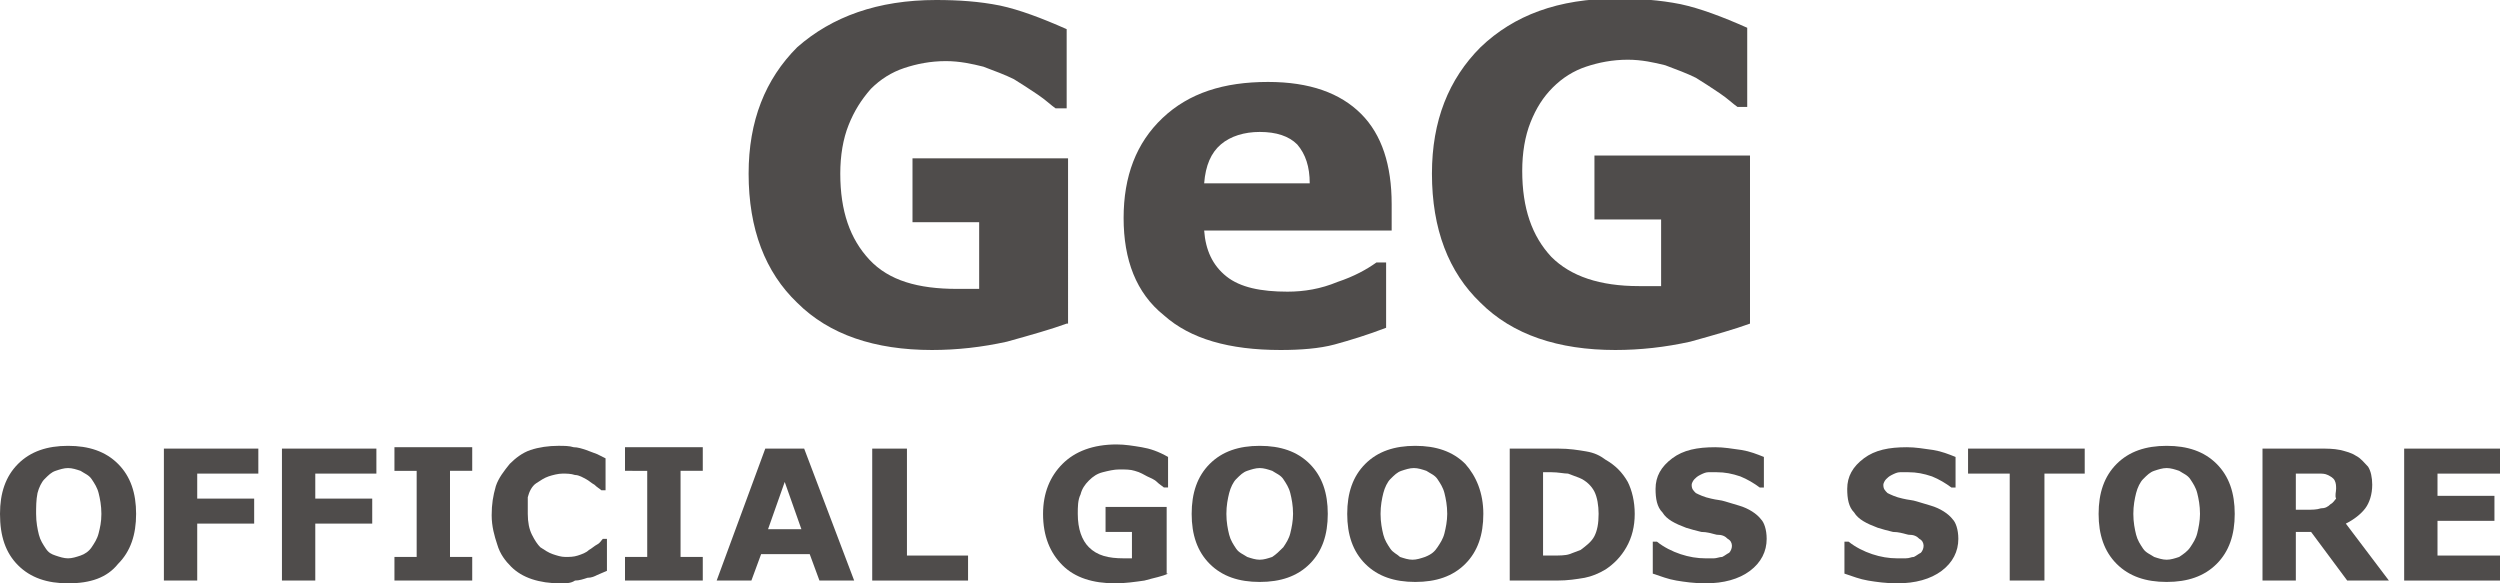
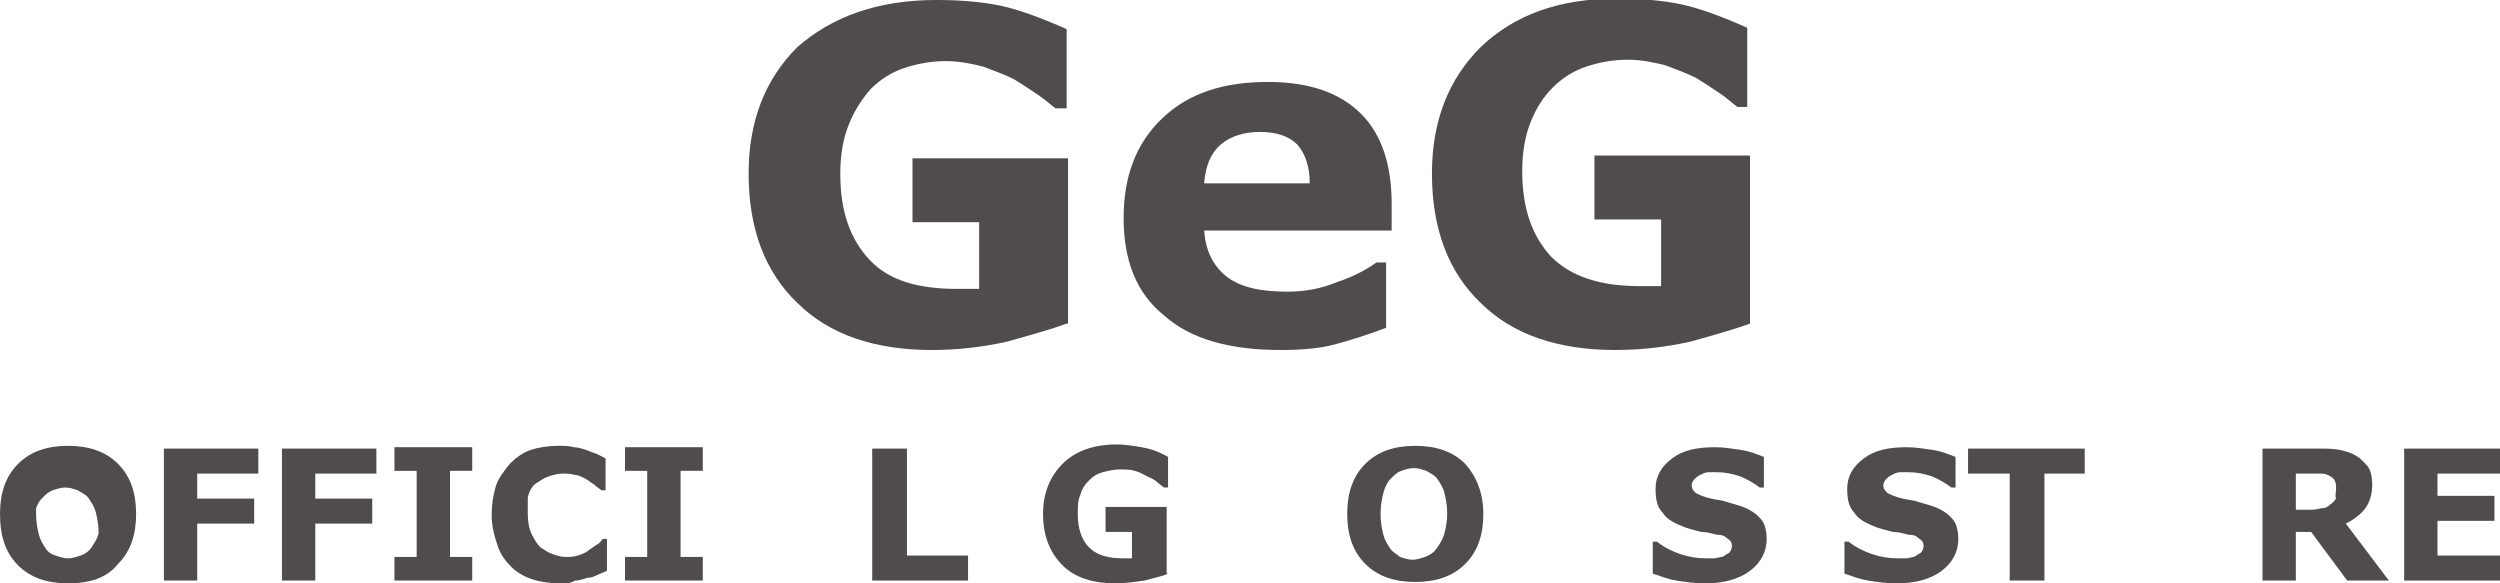
<svg xmlns="http://www.w3.org/2000/svg" version="1.1" id="レイヤー_1" x="0px" y="0px" viewBox="0 0 180 42" style="enable-background:new 0 0 180 42;" xml:space="preserve">
  <style type="text/css">
	.st0{fill:#4F4C4B;}
</style>
  <g>
    <g>
-       <path class="st0" d="M9.8,37c0,1.5-0.4,2.7-1.3,3.6C7.7,41.6,6.5,42,4.9,42c-1.5,0-2.7-0.4-3.6-1.3C0.4,39.8,0,38.6,0,37    c0-1.5,0.4-2.7,1.3-3.6c0.9-0.9,2.1-1.3,3.6-1.3c1.5,0,2.7,0.4,3.6,1.3C9.4,34.3,9.8,35.5,9.8,37z M6.6,39.4    c0.2-0.3,0.4-0.6,0.5-1C7.2,38,7.3,37.6,7.3,37c0-0.6-0.1-1.1-0.2-1.5s-0.3-0.7-0.5-1c-0.2-0.3-0.5-0.4-0.8-0.6    c-0.3-0.1-0.6-0.2-0.9-0.2c-0.3,0-0.6,0.1-0.9,0.2c-0.3,0.1-0.5,0.3-0.8,0.6c-0.2,0.2-0.4,0.6-0.5,1C2.6,36,2.6,36.5,2.6,37    c0,0.6,0.1,1.1,0.2,1.5c0.1,0.4,0.3,0.7,0.5,1S3.7,39.9,4,40c0.3,0.1,0.6,0.2,0.9,0.2s0.6-0.1,0.9-0.2C6.1,39.9,6.4,39.7,6.6,39.4    z" />
+       <path class="st0" d="M9.8,37c0,1.5-0.4,2.7-1.3,3.6C7.7,41.6,6.5,42,4.9,42c-1.5,0-2.7-0.4-3.6-1.3C0.4,39.8,0,38.6,0,37    c0-1.5,0.4-2.7,1.3-3.6c0.9-0.9,2.1-1.3,3.6-1.3c1.5,0,2.7,0.4,3.6,1.3C9.4,34.3,9.8,35.5,9.8,37z M6.6,39.4    c0.2-0.3,0.4-0.6,0.5-1c0-0.6-0.1-1.1-0.2-1.5s-0.3-0.7-0.5-1c-0.2-0.3-0.5-0.4-0.8-0.6    c-0.3-0.1-0.6-0.2-0.9-0.2c-0.3,0-0.6,0.1-0.9,0.2c-0.3,0.1-0.5,0.3-0.8,0.6c-0.2,0.2-0.4,0.6-0.5,1C2.6,36,2.6,36.5,2.6,37    c0,0.6,0.1,1.1,0.2,1.5c0.1,0.4,0.3,0.7,0.5,1S3.7,39.9,4,40c0.3,0.1,0.6,0.2,0.9,0.2s0.6-0.1,0.9-0.2C6.1,39.9,6.4,39.7,6.6,39.4    z" />
      <path class="st0" d="M18.6,34.1h-4.4v1.8h4.1v1.8h-4.1v4.1h-2.4v-9.5h6.8V34.1z" />
      <path class="st0" d="M27.1,34.1h-4.4v1.8h4.1v1.8h-4.1v4.1h-2.4v-9.5h6.8V34.1z" />
      <path class="st0" d="M34,41.8h-5.6v-1.7h1.6v-6.2h-1.6v-1.7H34v1.7h-1.6v6.2H34V41.8z" />
      <path class="st0" d="M40.3,42c-0.7,0-1.4-0.1-2-0.3c-0.6-0.2-1.1-0.5-1.5-0.9c-0.4-0.4-0.8-0.9-1-1.6c-0.2-0.6-0.4-1.3-0.4-2.1    c0-0.8,0.1-1.4,0.3-2.1c0.2-0.6,0.6-1.1,1-1.6c0.4-0.4,0.9-0.8,1.5-1c0.6-0.2,1.3-0.3,2-0.3c0.4,0,0.8,0,1.1,0.1    c0.3,0,0.6,0.1,0.9,0.2c0.3,0.1,0.5,0.2,0.8,0.3c0.2,0.1,0.4,0.2,0.6,0.3v2.3h-0.3c-0.1-0.1-0.3-0.2-0.5-0.4    c-0.2-0.1-0.4-0.3-0.6-0.4c-0.2-0.1-0.5-0.3-0.8-0.3c-0.3-0.1-0.6-0.1-0.9-0.1c-0.3,0-0.7,0.1-1,0.2c-0.3,0.1-0.6,0.3-0.9,0.5    c-0.3,0.2-0.5,0.6-0.6,1C38,36,38,36.5,38,37c0,0.6,0.1,1.1,0.3,1.5c0.2,0.4,0.4,0.7,0.6,0.9c0.3,0.2,0.6,0.4,0.9,0.5    c0.3,0.1,0.6,0.2,0.9,0.2c0.3,0,0.6,0,0.9-0.1c0.3-0.1,0.6-0.2,0.8-0.4c0.2-0.1,0.4-0.3,0.6-0.4c0.2-0.1,0.3-0.3,0.4-0.4h0.3v2.3    c-0.2,0.1-0.5,0.2-0.7,0.3c-0.2,0.1-0.4,0.2-0.7,0.2c-0.3,0.1-0.6,0.2-0.9,0.2C41.1,42,40.8,42,40.3,42z" />
      <path class="st0" d="M50.6,41.8H45v-1.7h1.6v-6.2H45v-1.7h5.6v1.7h-1.6v6.2h1.6V41.8z" />
-       <path class="st0" d="M61.5,41.8h-2.5l-0.7-1.9h-3.5l-0.7,1.9h-2.5l3.5-9.5h2.8L61.5,41.8z M57.7,38.1l-1.2-3.4l-1.2,3.4H57.7z" />
      <path class="st0" d="M69.7,41.8h-6.9v-9.5h2.5V40h4.4V41.8z" />
      <path class="st0" d="M84.1,41.3c-0.4,0.2-1,0.3-1.7,0.5C81.7,41.9,81,42,80.3,42c-1.6,0-2.9-0.4-3.8-1.3c-0.9-0.9-1.4-2.1-1.4-3.7    c0-1.5,0.5-2.7,1.4-3.6c0.9-0.9,2.2-1.4,3.9-1.4c0.6,0,1.2,0.1,1.8,0.2c0.6,0.1,1.2,0.3,1.9,0.7v2.2h-0.3    c-0.1-0.1-0.3-0.2-0.5-0.4c-0.2-0.2-0.5-0.3-0.7-0.4c-0.2-0.1-0.5-0.3-0.9-0.4c-0.3-0.1-0.7-0.1-1.1-0.1c-0.4,0-0.8,0.1-1.2,0.2    c-0.4,0.1-0.7,0.3-1,0.6c-0.3,0.3-0.5,0.6-0.6,1c-0.2,0.4-0.2,0.9-0.2,1.4c0,1.1,0.3,1.9,0.8,2.4c0.6,0.6,1.4,0.8,2.5,0.8    c0.1,0,0.2,0,0.3,0c0.1,0,0.2,0,0.3,0v-1.9h-1.9v-1.8h4.4V41.3z" />
-       <path class="st0" d="M95.6,37c0,1.5-0.4,2.7-1.3,3.6c-0.9,0.9-2.1,1.3-3.6,1.3c-1.5,0-2.7-0.4-3.6-1.3c-0.9-0.9-1.3-2.1-1.3-3.6    c0-1.5,0.4-2.7,1.3-3.6c0.9-0.9,2.1-1.3,3.6-1.3c1.5,0,2.7,0.4,3.6,1.3C95.2,34.3,95.6,35.5,95.6,37z M92.4,39.4    c0.2-0.3,0.4-0.6,0.5-1c0.1-0.4,0.2-0.9,0.2-1.4c0-0.6-0.1-1.1-0.2-1.5c-0.1-0.4-0.3-0.7-0.5-1c-0.2-0.3-0.5-0.4-0.8-0.6    c-0.3-0.1-0.6-0.2-0.9-0.2c-0.3,0-0.6,0.1-0.9,0.2c-0.3,0.1-0.5,0.3-0.8,0.6c-0.2,0.2-0.4,0.6-0.5,1c-0.1,0.4-0.2,0.9-0.2,1.5    c0,0.6,0.1,1.1,0.2,1.5c0.1,0.4,0.3,0.7,0.5,1c0.2,0.3,0.5,0.4,0.8,0.6c0.3,0.1,0.6,0.2,0.9,0.2c0.3,0,0.6-0.1,0.9-0.2    C91.9,39.9,92.1,39.7,92.4,39.4z" />
      <path class="st0" d="M106.8,37c0,1.5-0.4,2.7-1.3,3.6c-0.9,0.9-2.1,1.3-3.6,1.3c-1.5,0-2.7-0.4-3.6-1.3c-0.9-0.9-1.3-2.1-1.3-3.6    c0-1.5,0.4-2.7,1.3-3.6c0.9-0.9,2.1-1.3,3.6-1.3c1.5,0,2.7,0.4,3.6,1.3C106.3,34.3,106.8,35.5,106.8,37z M103.5,39.4    c0.2-0.3,0.4-0.6,0.5-1c0.1-0.4,0.2-0.9,0.2-1.4c0-0.6-0.1-1.1-0.2-1.5c-0.1-0.4-0.3-0.7-0.5-1c-0.2-0.3-0.5-0.4-0.8-0.6    c-0.3-0.1-0.6-0.2-0.9-0.2c-0.3,0-0.6,0.1-0.9,0.2c-0.3,0.1-0.5,0.3-0.8,0.6c-0.2,0.2-0.4,0.6-0.5,1c-0.1,0.4-0.2,0.9-0.2,1.5    c0,0.6,0.1,1.1,0.2,1.5c0.1,0.4,0.3,0.7,0.5,1c0.2,0.3,0.5,0.4,0.7,0.6c0.3,0.1,0.6,0.2,0.9,0.2c0.3,0,0.6-0.1,0.9-0.2    C103.1,39.9,103.3,39.7,103.5,39.4z" />
-       <path class="st0" d="M117.7,37c0,0.9-0.2,1.7-0.6,2.4c-0.4,0.7-0.9,1.2-1.5,1.6c-0.5,0.3-1,0.5-1.5,0.6c-0.6,0.1-1.2,0.2-2,0.2    h-3.4v-9.5h3.5c0.8,0,1.4,0.1,2,0.2c0.6,0.1,1,0.3,1.4,0.6c0.7,0.4,1.2,0.9,1.6,1.6C117.5,35.3,117.7,36.1,117.7,37z M115.1,37    c0-0.6-0.1-1.2-0.3-1.6c-0.2-0.4-0.6-0.8-1.1-1c-0.3-0.1-0.5-0.2-0.8-0.3c-0.3,0-0.7-0.1-1.2-0.1h-0.6v6h0.6c0.6,0,1,0,1.3-0.1    c0.3-0.1,0.5-0.2,0.8-0.3c0.4-0.3,0.8-0.6,1-1C115,38.2,115.1,37.7,115.1,37z" />
      <path class="st0" d="M127.2,38.8c0,0.9-0.4,1.7-1.2,2.3c-0.8,0.6-1.9,0.9-3.2,0.9c-0.8,0-1.5-0.1-2.1-0.2    c-0.6-0.1-1.1-0.3-1.7-0.5v-2.3h0.3c0.5,0.4,1.1,0.7,1.7,0.9c0.6,0.2,1.2,0.3,1.8,0.3c0.1,0,0.3,0,0.6,0c0.2,0,0.4-0.1,0.6-0.1    c0.2-0.1,0.3-0.2,0.5-0.3c0.1-0.1,0.2-0.3,0.2-0.5c0-0.2-0.1-0.4-0.3-0.5c-0.2-0.2-0.4-0.3-0.8-0.3c-0.4-0.1-0.7-0.2-1.1-0.2    c-0.4-0.1-0.8-0.2-1.1-0.3c-0.8-0.3-1.4-0.6-1.7-1.1c-0.4-0.4-0.5-1-0.5-1.7c0-0.9,0.4-1.6,1.2-2.2c0.8-0.6,1.8-0.8,3.1-0.8    c0.6,0,1.2,0.1,1.9,0.2c0.6,0.1,1.1,0.3,1.6,0.5v2.2h-0.3c-0.4-0.3-0.9-0.6-1.4-0.8c-0.6-0.2-1.1-0.3-1.7-0.3c-0.2,0-0.4,0-0.6,0    c-0.2,0-0.4,0.1-0.6,0.2c-0.2,0.1-0.3,0.2-0.4,0.3c-0.1,0.1-0.2,0.3-0.2,0.4c0,0.3,0.1,0.4,0.3,0.6c0.2,0.1,0.6,0.3,1.1,0.4    c0.4,0.1,0.7,0.1,1,0.2c0.3,0.1,0.7,0.2,1,0.3c0.7,0.2,1.3,0.6,1.6,1C127,37.6,127.2,38.1,127.2,38.8z" />
      <path class="st0" d="M141,38.8c0,0.9-0.4,1.7-1.2,2.3c-0.8,0.6-1.9,0.9-3.2,0.9c-0.8,0-1.5-0.1-2.1-0.2c-0.6-0.1-1.1-0.3-1.7-0.5    v-2.3h0.3c0.5,0.4,1.1,0.7,1.7,0.9s1.2,0.3,1.8,0.3c0.1,0,0.3,0,0.6,0s0.4-0.1,0.6-0.1c0.2-0.1,0.3-0.2,0.5-0.3    c0.1-0.1,0.2-0.3,0.2-0.5c0-0.2-0.1-0.4-0.3-0.5c-0.2-0.2-0.4-0.3-0.8-0.3c-0.4-0.1-0.7-0.2-1.1-0.2c-0.4-0.1-0.8-0.2-1.1-0.3    c-0.8-0.3-1.4-0.6-1.7-1.1c-0.4-0.4-0.5-1-0.5-1.7c0-0.9,0.4-1.6,1.2-2.2c0.8-0.6,1.8-0.8,3.1-0.8c0.6,0,1.2,0.1,1.9,0.2    c0.6,0.1,1.1,0.3,1.6,0.5v2.2h-0.3c-0.4-0.3-0.9-0.6-1.4-0.8c-0.6-0.2-1.1-0.3-1.7-0.3c-0.2,0-0.4,0-0.6,0c-0.2,0-0.4,0.1-0.6,0.2    c-0.2,0.1-0.3,0.2-0.4,0.3c-0.1,0.1-0.2,0.3-0.2,0.4c0,0.3,0.1,0.4,0.3,0.6c0.2,0.1,0.6,0.3,1.1,0.4c0.4,0.1,0.7,0.1,1,0.2    c0.3,0.1,0.7,0.2,1,0.3c0.7,0.2,1.3,0.6,1.6,1C140.8,37.6,141,38.1,141,38.8z" />
      <path class="st0" d="M150.2,34.1h-3v7.7h-2.5v-7.7h-3v-1.8h8.4V34.1z" />
-       <path class="st0" d="M160.9,37c0,1.5-0.4,2.7-1.3,3.6c-0.9,0.9-2.1,1.3-3.6,1.3c-1.5,0-2.7-0.4-3.6-1.3c-0.9-0.9-1.3-2.1-1.3-3.6    c0-1.5,0.4-2.7,1.3-3.6c0.9-0.9,2.1-1.3,3.6-1.3c1.5,0,2.7,0.4,3.6,1.3C160.5,34.3,160.9,35.5,160.9,37z M157.7,39.4    c0.2-0.3,0.4-0.6,0.5-1c0.1-0.4,0.2-0.9,0.2-1.4c0-0.6-0.1-1.1-0.2-1.5c-0.1-0.4-0.3-0.7-0.5-1c-0.2-0.3-0.5-0.4-0.8-0.6    c-0.3-0.1-0.6-0.2-0.9-0.2c-0.3,0-0.6,0.1-0.9,0.2c-0.3,0.1-0.5,0.3-0.8,0.6c-0.2,0.2-0.4,0.6-0.5,1c-0.1,0.4-0.2,0.9-0.2,1.5    c0,0.6,0.1,1.1,0.2,1.5c0.1,0.4,0.3,0.7,0.5,1c0.2,0.3,0.5,0.4,0.8,0.6c0.3,0.1,0.6,0.2,0.9,0.2c0.3,0,0.6-0.1,0.9-0.2    C157.2,39.9,157.5,39.7,157.7,39.4z" />
      <path class="st0" d="M172,41.8h-3l-2.6-3.5h-1.1v3.5h-2.4v-9.5h4.1c0.6,0,1,0,1.5,0.1c0.4,0.1,0.8,0.2,1.1,0.4    c0.4,0.2,0.6,0.5,0.9,0.8c0.2,0.3,0.3,0.8,0.3,1.3c0,0.7-0.2,1.3-0.5,1.7c-0.3,0.4-0.8,0.8-1.4,1.1L172,41.8z M168.2,35.2    c0-0.2,0-0.4-0.1-0.6c-0.1-0.2-0.3-0.3-0.5-0.4c-0.2-0.1-0.4-0.1-0.6-0.1c-0.2,0-0.5,0-0.8,0h-0.9v2.6h0.8c0.4,0,0.7,0,1-0.1    c0.3,0,0.5-0.1,0.7-0.3c0.2-0.1,0.3-0.3,0.4-0.4C168.1,35.7,168.2,35.4,168.2,35.2z" />
      <path class="st0" d="M180,41.8h-6.9v-9.5h6.9v1.8h-4.5v1.6h4.1v1.8h-4.1V40h4.5V41.8z" />
    </g>
  </g>
  <g>
    <g>
      <path class="st0" d="M76.8,23.3c-1.1,0.4-2.5,0.8-4.3,1.3c-1.8,0.4-3.6,0.6-5.4,0.6c-4.1,0-7.4-1.1-9.7-3.4    c-2.3-2.2-3.5-5.3-3.5-9.3c0-3.8,1.2-6.8,3.5-9.1C59.9,1.2,63.2,0,67.4,0c1.6,0,3.1,0.1,4.6,0.4c1.4,0.3,3,0.9,4.8,1.7v5.7H76    c-0.3-0.2-0.7-0.6-1.3-1c-0.6-0.4-1.2-0.8-1.7-1.1c-0.6-0.3-1.4-0.6-2.2-0.9c-0.8-0.2-1.7-0.4-2.7-0.4c-1.1,0-2.1,0.2-3,0.5    c-0.9,0.3-1.7,0.8-2.4,1.5C62,7.2,61.5,8,61.1,9c-0.4,1-0.6,2.2-0.6,3.5c0,2.7,0.7,4.7,2.1,6.2s3.5,2.1,6.3,2.1c0.2,0,0.5,0,0.8,0    c0.3,0,0.6,0,0.8,0v-4.8h-4.8v-4.6h11.2V23.3z" />
      <path class="st0" d="M100.1,16.6H86.7c0.1,1.4,0.6,2.5,1.6,3.3c1,0.8,2.5,1.1,4.4,1.1c1.2,0,2.4-0.2,3.6-0.7    c1.2-0.4,2.1-0.9,2.8-1.4h0.7v4.7c-1.3,0.5-2.6,0.9-3.7,1.2s-2.5,0.4-3.9,0.4c-3.7,0-6.5-0.8-8.4-2.5c-2-1.6-2.9-4-2.9-7    c0-3,0.9-5.4,2.8-7.2c1.9-1.8,4.4-2.6,7.6-2.6c3,0,5.2,0.8,6.7,2.3c1.5,1.5,2.2,3.7,2.2,6.5V16.6z M94.3,13.2    c0-1.2-0.3-2.1-0.9-2.8c-0.6-0.6-1.5-0.9-2.7-0.9c-1.1,0-2.1,0.3-2.8,0.9c-0.7,0.6-1.1,1.5-1.2,2.8H94.3z" />
      <path class="st0" d="M126,23.3c-1.1,0.4-2.5,0.8-4.3,1.3c-1.8,0.4-3.6,0.6-5.4,0.6c-4.1,0-7.4-1.1-9.7-3.4    c-2.3-2.2-3.5-5.3-3.5-9.3c0-3.8,1.2-6.8,3.5-9.1c2.4-2.3,5.6-3.5,9.8-3.5c1.6,0,3.1,0.1,4.6,0.4c1.4,0.3,3,0.9,4.8,1.7v5.7h-0.7    c-0.3-0.2-0.7-0.6-1.3-1c-0.6-0.4-1.2-0.8-1.7-1.1c-0.6-0.3-1.4-0.6-2.2-0.9c-0.8-0.2-1.7-0.4-2.7-0.4c-1.1,0-2.1,0.2-3,0.5    c-0.9,0.3-1.7,0.8-2.4,1.5c-0.7,0.7-1.2,1.5-1.6,2.5c-0.4,1-0.6,2.2-0.6,3.5c0,2.7,0.7,4.7,2.1,6.2c1.4,1.4,3.5,2.1,6.3,2.1    c0.2,0,0.5,0,0.8,0c0.3,0,0.6,0,0.8,0v-4.8h-4.8v-4.6H126V23.3z" />
    </g>
  </g>
</svg>